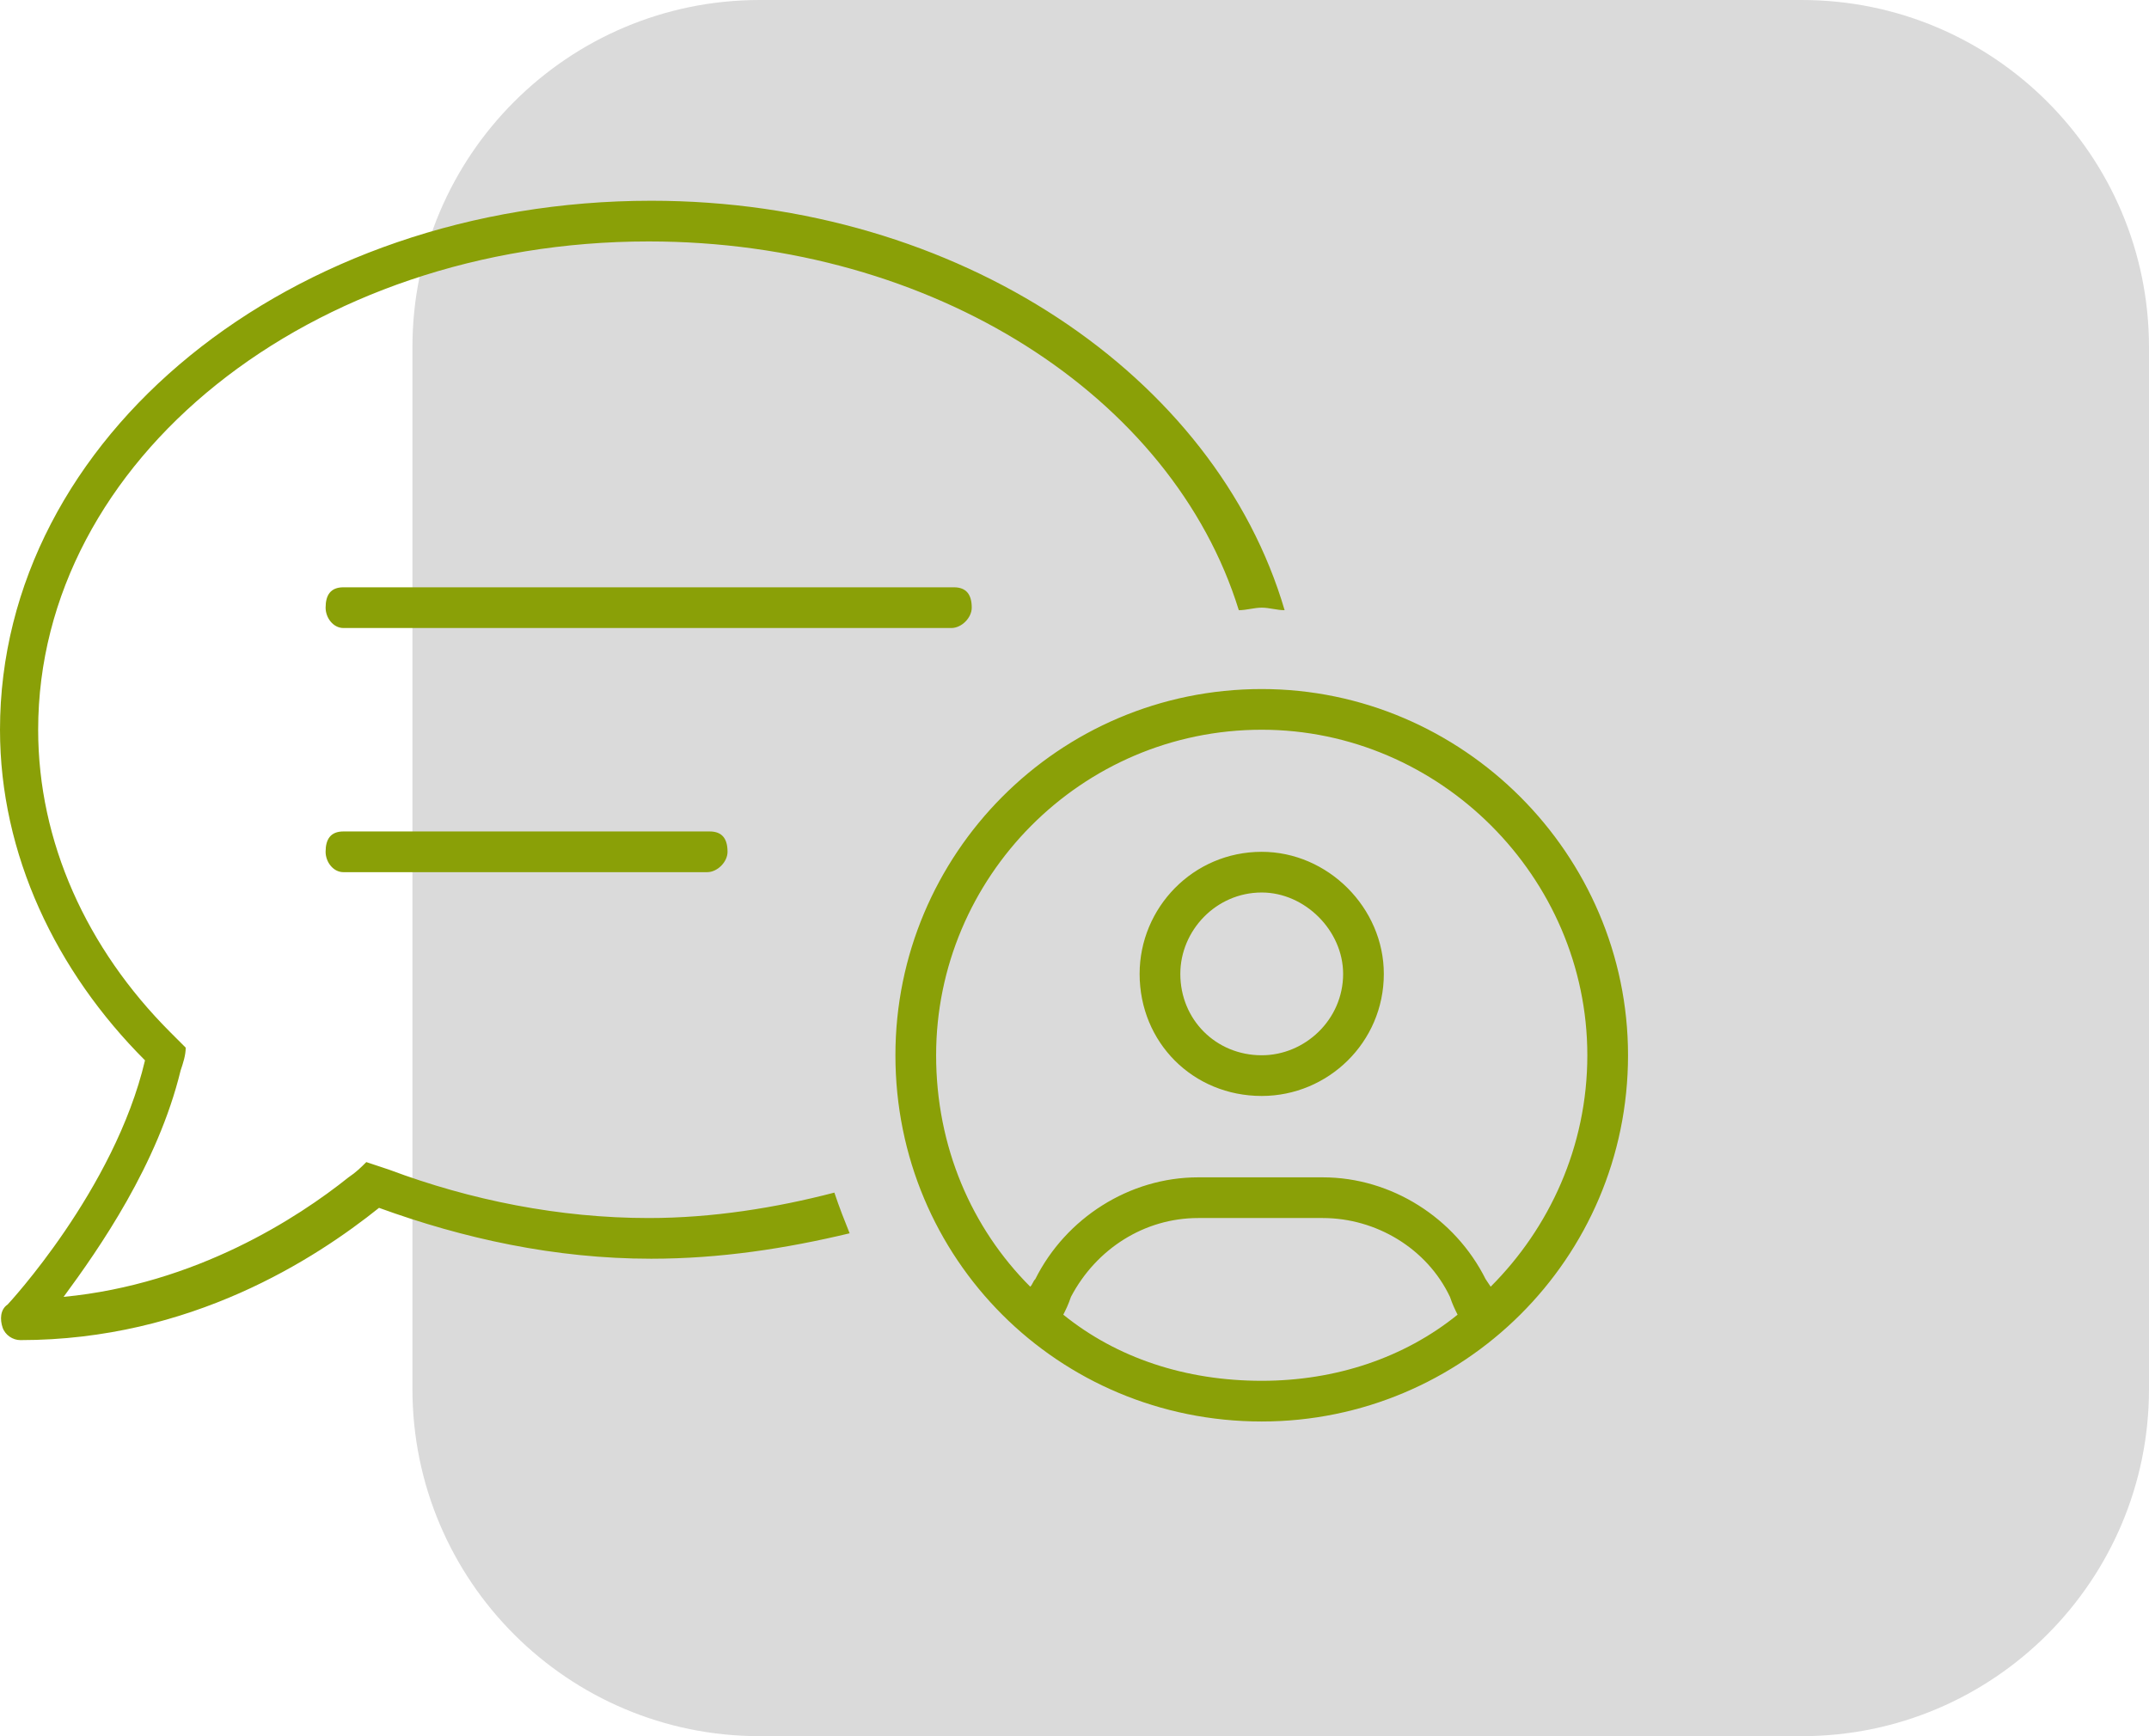
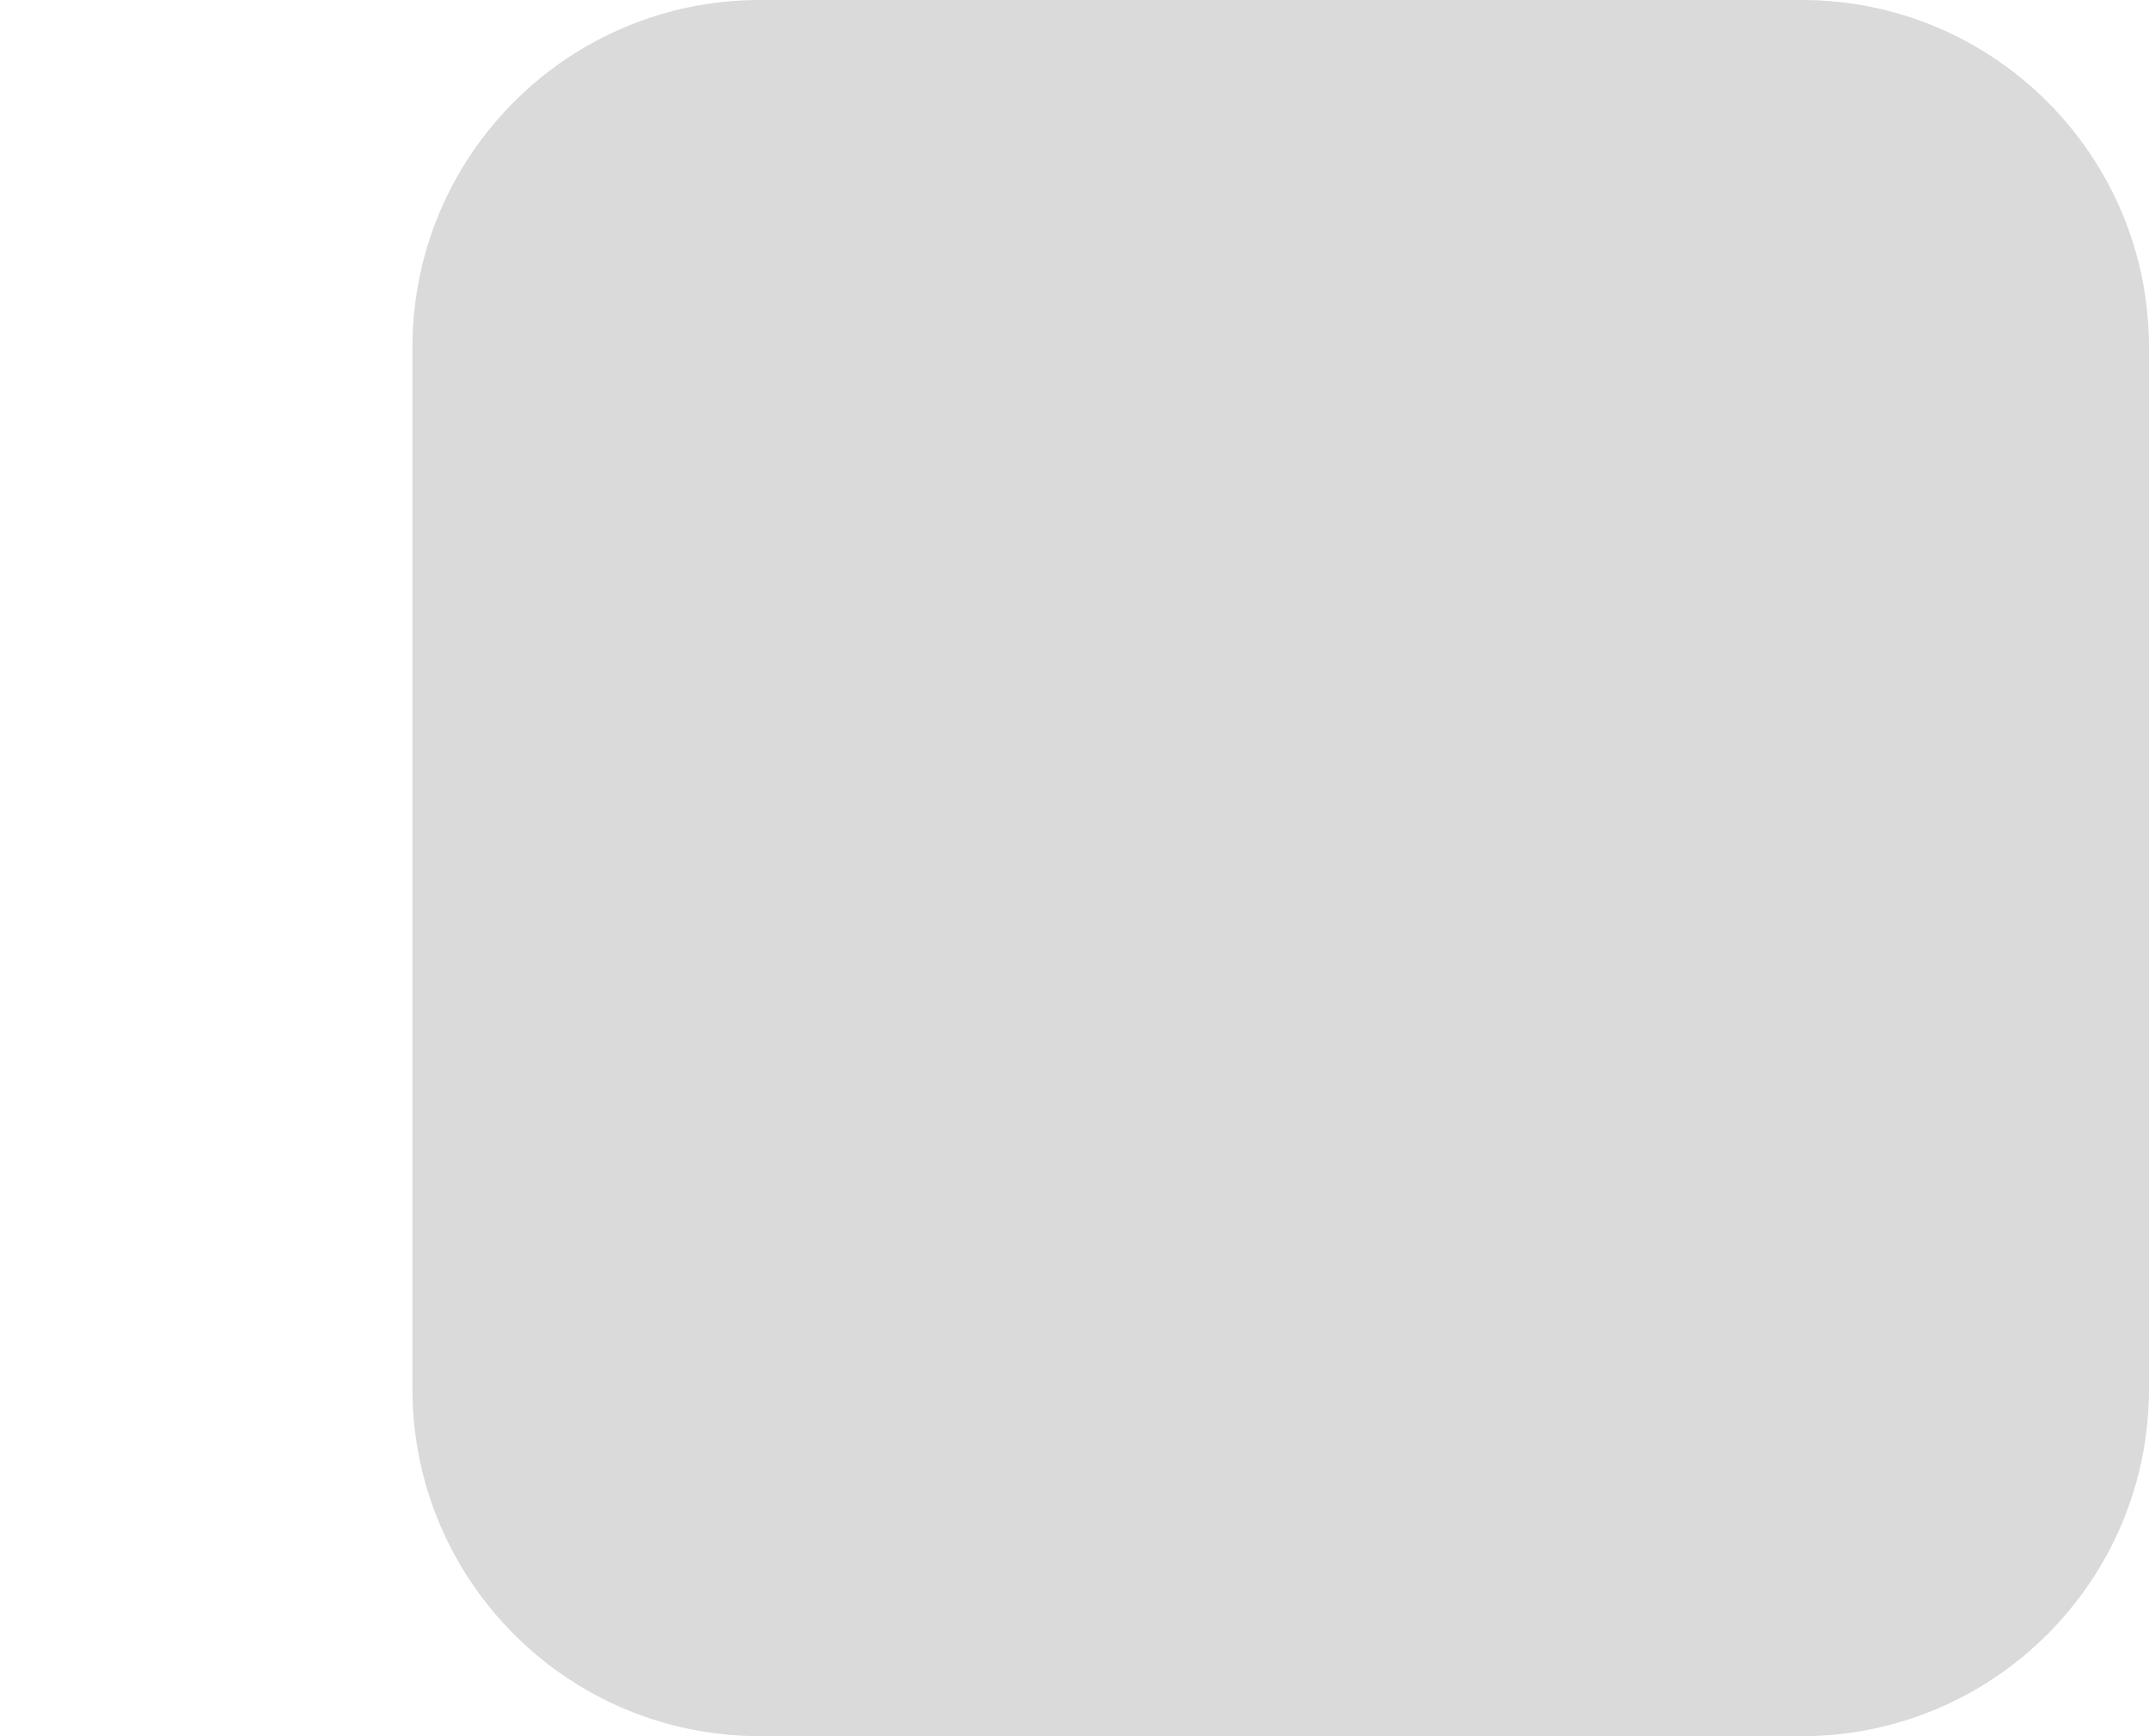
<svg xmlns="http://www.w3.org/2000/svg" width="99" height="80" viewBox="0 0 99 80" fill="none">
  <path d="M19 16C19 7.163 26.163 0 35 0H83C91.837 0 99 7.163 99 16V64C99 72.837 91.837 80 83 80H35C26.163 80 19 72.837 19 64V16Z" fill="#DADADA" />
-   <path d="M30 9.25C13.359 9.25 0 20.148 0 33.625C0 39.367 2.578 44.758 6.68 48.859C5.273 54.836 0.352 60.109 0.352 60.109C0 60.344 0 60.812 0.117 61.164C0.234 61.516 0.586 61.75 0.938 61.75C8.789 61.75 14.531 58 17.461 55.656C21.328 57.062 25.547 58 30 58C33.164 58 36.211 57.531 39.141 56.828C38.906 56.242 38.672 55.656 38.438 54.953C35.742 55.656 32.812 56.125 29.883 56.125C25.781 56.125 21.68 55.305 17.93 53.898C17.578 53.781 17.227 53.664 16.875 53.547C16.641 53.781 16.406 54.016 16.055 54.25C13.711 56.125 9.023 59.172 2.93 59.758C4.57 57.531 7.266 53.664 8.32 49.328C8.438 48.977 8.555 48.625 8.555 48.273C8.32 48.039 8.086 47.805 7.852 47.57C3.984 43.703 1.758 38.781 1.758 33.625C1.758 21.203 14.297 11.125 29.883 11.125C43.008 11.125 54.023 18.273 57.07 28.117C57.422 28.117 57.773 28 58.125 28C58.477 28 58.828 28.117 59.18 28.117C56.016 17.336 44.18 9.25 30 9.25ZM43.945 27.062H15.82C15.234 27.062 15 27.414 15 28C15 28.469 15.352 28.938 15.82 28.938C25.078 28.938 34.453 28.938 43.828 28.938C44.297 28.938 44.766 28.469 44.766 28C44.766 27.414 44.531 27.062 43.945 27.062ZM32.695 38.312H15.82C15.234 38.312 15 38.664 15 39.25C15 39.719 15.352 40.188 15.82 40.188C21.328 40.188 26.953 40.188 32.578 40.188C33.047 40.188 33.516 39.719 33.516 39.25C33.516 38.664 33.281 38.312 32.695 38.312ZM63.75 44.875C63.75 48.039 61.172 50.5 58.125 50.5C54.961 50.5 52.5 48.039 52.5 44.875C52.5 41.828 54.961 39.25 58.125 39.25C61.172 39.25 63.75 41.828 63.75 44.875ZM58.125 41.125C56.016 41.125 54.375 42.883 54.375 44.875C54.375 46.984 56.016 48.625 58.125 48.625C60.117 48.625 61.875 46.984 61.875 44.875C61.875 42.883 60.117 41.125 58.125 41.125ZM41.25 48.625C41.25 39.367 48.75 31.75 58.125 31.75C67.383 31.75 75 39.367 75 48.625C75 58 67.383 65.5 58.125 65.5C48.75 65.5 41.25 58 41.25 48.625ZM58.125 63.625C61.523 63.625 64.688 62.57 67.148 60.578C67.031 60.344 66.914 60.109 66.797 59.758C65.742 57.531 63.398 56.125 60.938 56.125C59.062 56.125 57.07 56.125 55.195 56.125C52.734 56.125 50.508 57.531 49.336 59.758C49.219 60.109 49.102 60.344 48.984 60.578C51.445 62.57 54.609 63.625 58.125 63.625ZM68.438 58.938L68.672 59.289C71.367 56.594 73.125 52.844 73.125 48.625C73.125 40.422 66.328 33.625 58.125 33.625C49.805 33.625 43.125 40.422 43.125 48.625C43.125 52.844 44.766 56.594 47.461 59.289C47.578 59.172 47.578 59.055 47.695 58.938C49.102 56.125 52.031 54.25 55.195 54.25C57.07 54.25 59.062 54.25 60.938 54.25C64.102 54.25 67.031 56.125 68.438 58.938Z" fill="#8AA007" />
</svg>